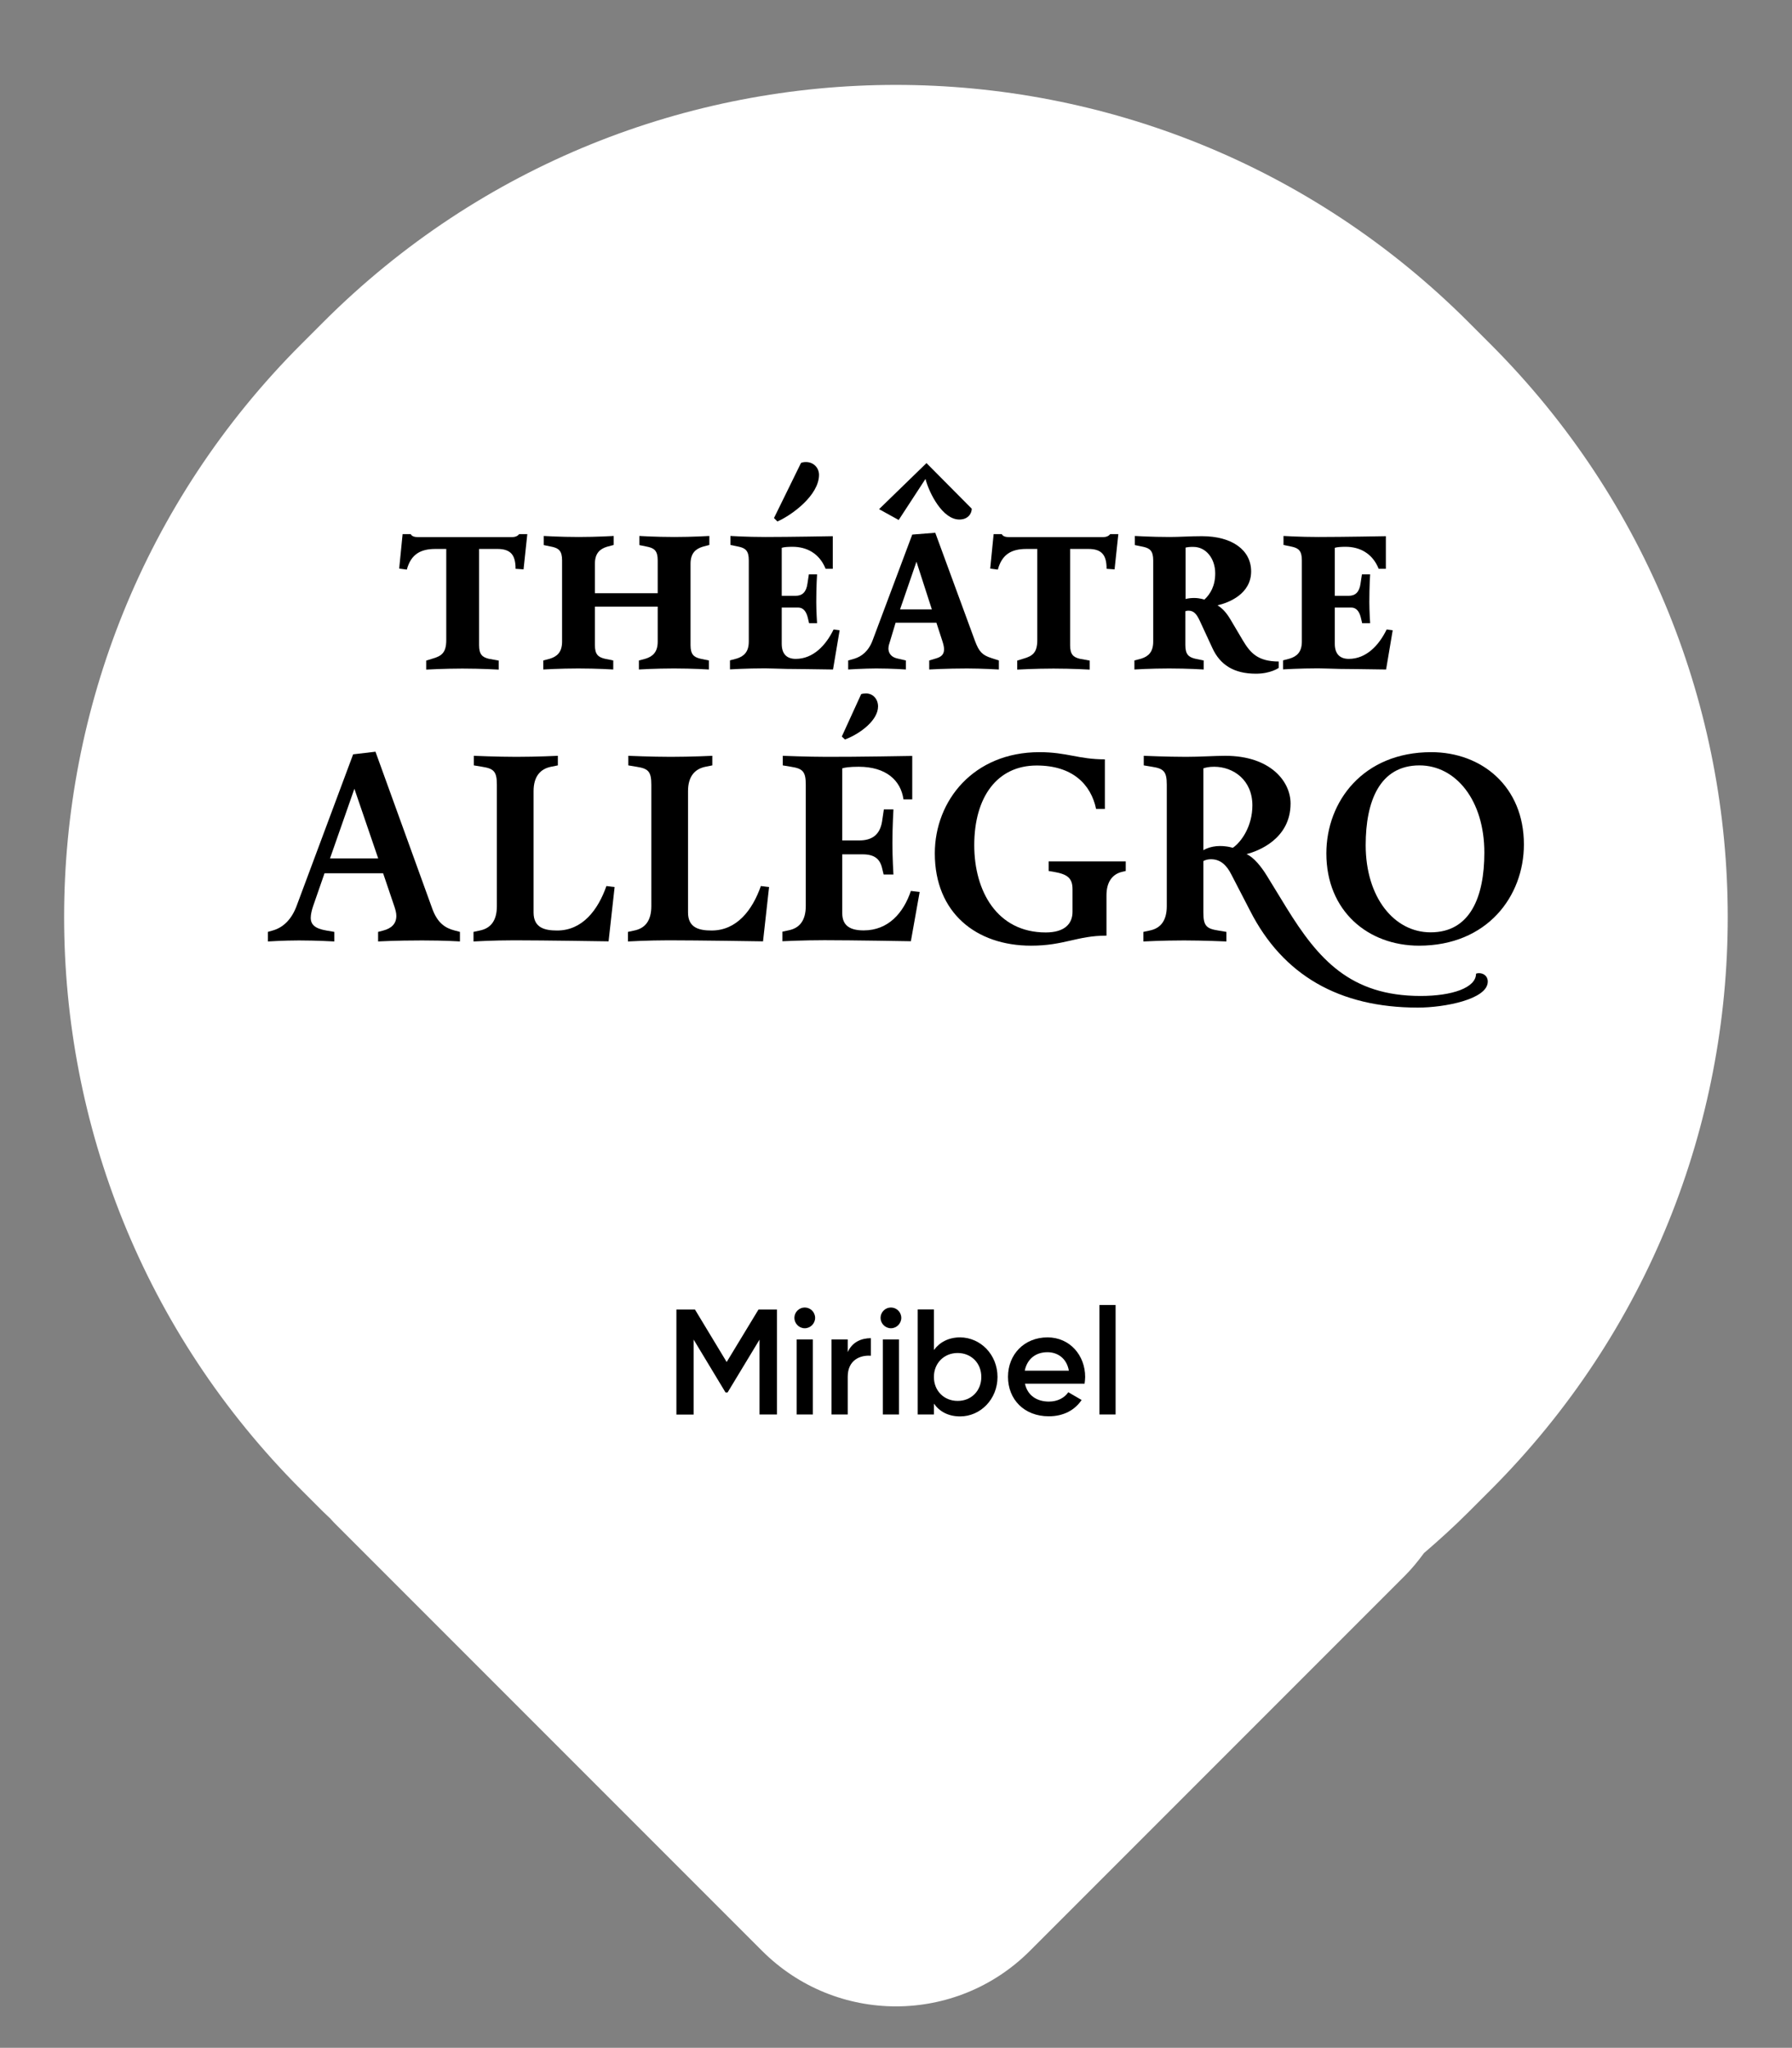
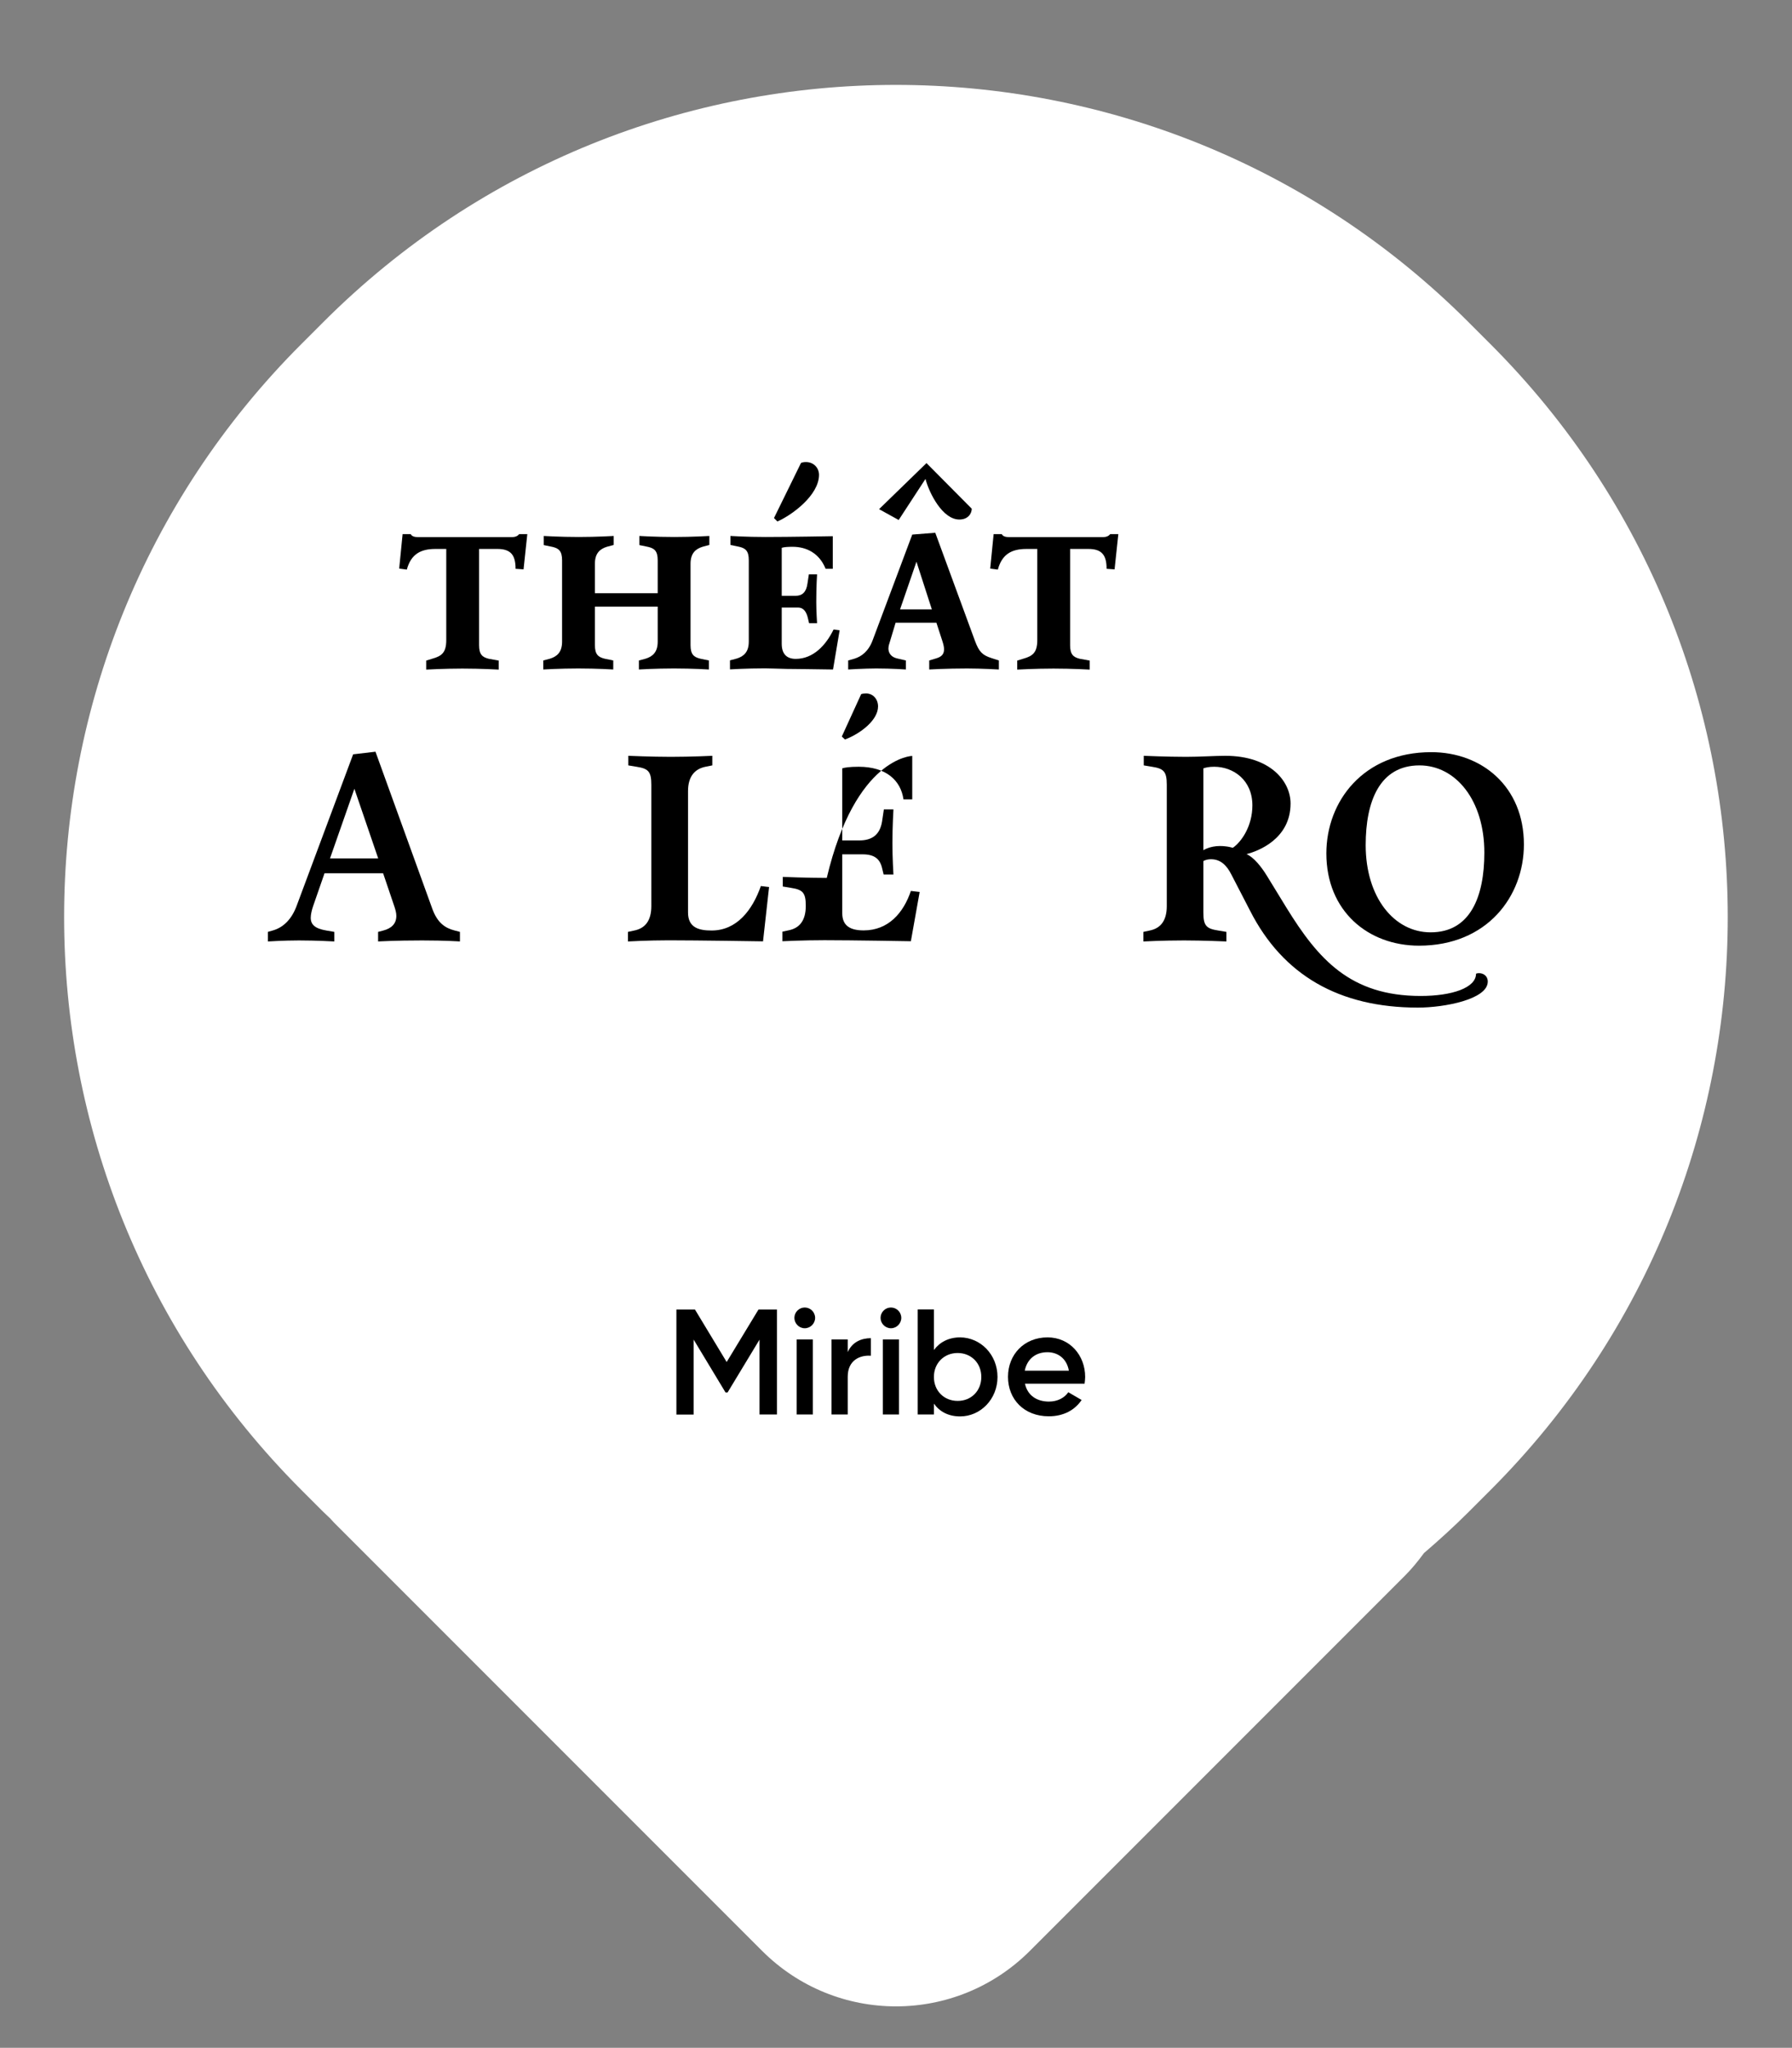
<svg xmlns="http://www.w3.org/2000/svg" version="1.1" id="Calque_1" x="0px" y="0px" viewBox="0 0 157.21 179.58" style="enable-background:new 0 0 157.21 179.58;" xml:space="preserve">
  <rect x="0" y="0" width="157.21" height="179.58" fill="#808080" stroke="none" />
  <style type="text/css">
	.st0{fill:#FFFFFF;}
</style>
  <path class="st0" d="M130.76,30.18l-1.93-1.93c-27.74-27.74-72.73-27.74-100.47,0l-1.93,1.93c-27.74,27.74-27.74,72.73,0,100.47  l1.93,1.93c0.21,0.21,0.43,0.4,0.64,0.61c0.1,0.11,0.19,0.22,0.3,0.33l37.56,37.56c6.49,6.49,17,6.49,23.49,0l32.91-32.91  c0.62-0.62,1.16-1.29,1.66-1.97c1.34-1.15,2.65-2.34,3.92-3.61l1.93-1.93C158.51,102.91,158.51,57.93,130.76,30.18z" />
  <g>
    <path d="M32.94,65.92l4.97,13.73c0.46,1.3,1.16,1.74,1.98,1.95l0.46,0.12v0.84c0,0-1.26-0.09-3.32-0.09   c-2.37,0-3.86,0.09-3.86,0.09v-0.84l0.46-0.12c0.72-0.19,1.14-0.6,1.14-1.28c0-0.26-0.07-0.51-0.16-0.79l-1-2.95h-5.14l-1,2.88   c-0.12,0.35-0.21,0.74-0.21,1.02c0,0.6,0.37,0.95,1.37,1.12l0.7,0.12v0.84c0,0-1.56-0.09-3.11-0.09c-1.3,0-2.72,0.09-2.72,0.09   v-0.84l0.42-0.12c0.93-0.26,1.67-0.98,2.11-2.18l4.95-13.27L32.94,65.92z M28.95,75.28h4.23l-2.09-6.11L28.95,75.28z" />
-     <path d="M41.54,82.56v-0.84l0.56-0.12c0.93-0.19,1.49-0.84,1.49-2.14V68.82c0-1.16-0.26-1.42-1.3-1.58l-0.72-0.12v-0.84   c0,0,2.07,0.09,3.72,0.09c1.84,0,3.65-0.09,3.65-0.09v0.84l-0.6,0.12c-0.93,0.19-1.53,0.84-1.53,2.14v10.64   c0,1.35,0.98,1.58,2.07,1.58c2.21,0,3.58-1.79,4.32-3.9l0.72,0.09l-0.53,4.76c0,0-5.76-0.09-8.27-0.09   C43.26,82.46,41.54,82.56,41.54,82.56z" />
    <path d="M55.09,82.56v-0.84l0.56-0.12c0.93-0.19,1.49-0.84,1.49-2.14V68.82c0-1.16-0.26-1.42-1.3-1.58l-0.72-0.12v-0.84   c0,0,2.07,0.09,3.72,0.09c1.84,0,3.65-0.09,3.65-0.09v0.84l-0.6,0.12c-0.93,0.19-1.53,0.84-1.53,2.14v10.64   c0,1.35,0.98,1.58,2.07,1.58c2.21,0,3.58-1.79,4.32-3.9l0.72,0.09l-0.53,4.76c0,0-5.76-0.09-8.27-0.09   C56.81,82.46,55.09,82.56,55.09,82.56z" />
-     <path d="M80.03,66.29v3.81h-0.77c-0.23-1.65-1.51-2.86-3.93-2.86c-0.81,0-1.23,0.07-1.44,0.14c0,1.65,0,6.32,0,6.32h1.49   c1.12,0,1.81-0.49,2-1.65l0.16-1.07h0.84c0,0-0.09,1.51-0.09,2.97c0,1.3,0.09,2.74,0.09,2.74h-0.86l-0.14-0.58   c-0.19-0.79-0.67-1.19-1.7-1.19h-1.79v5.16c0,1.12,0.72,1.51,1.88,1.51c2.16,0,3.49-1.53,4.14-3.46l0.77,0.09l-0.77,4.32   c0,0-5.11-0.09-7.58-0.09c-1.84,0-3.69,0.09-3.69,0.09v-0.84l0.56-0.12c0.93-0.19,1.49-0.84,1.49-2.14V68.82   c0-1.16-0.26-1.42-1.3-1.58l-0.72-0.12v-0.84c0,0,2.21,0.09,3.86,0.09C75.05,66.38,80.03,66.29,80.03,66.29z M75.98,60.81   c0.6,0,1.05,0.49,1.05,1.14c0,1.19-1.51,2.37-2.9,2.9l-0.28-0.26l1.7-3.72C75.66,60.83,75.82,60.81,75.98,60.81z" />
-     <path d="M98.76,75.54v0.84l-0.3,0.07c-0.91,0.21-1.39,0.93-1.39,2.07v3.53c-2.58,0-3.7,0.88-6.62,0.88c-4.81,0-8.44-2.88-8.44-8.09   c0-4.62,3.39-8.88,9.18-8.88c2.42,0,3.42,0.63,5.74,0.63v4.35h-0.77c-0.46-2.18-2.09-3.81-5.21-3.81c-3.49,0-5.48,2.79-5.48,6.99   c0,4.02,2,7.65,6.27,7.65c1.67,0,2.35-0.77,2.35-1.81v-1.98c0-0.98-0.44-1.32-1.67-1.53l-0.42-0.07v-0.84H98.76z" />
+     <path d="M80.03,66.29v3.81h-0.77c-0.23-1.65-1.51-2.86-3.93-2.86c-0.81,0-1.23,0.07-1.44,0.14c0,1.65,0,6.32,0,6.32h1.49   c1.12,0,1.81-0.49,2-1.65l0.16-1.07h0.84c0,0-0.09,1.51-0.09,2.97c0,1.3,0.09,2.74,0.09,2.74h-0.86l-0.14-0.58   c-0.19-0.79-0.67-1.19-1.7-1.19h-1.79v5.16c0,1.12,0.72,1.51,1.88,1.51c2.16,0,3.49-1.53,4.14-3.46l0.77,0.09l-0.77,4.32   c0,0-5.11-0.09-7.58-0.09c-1.84,0-3.69,0.09-3.69,0.09v-0.84l0.56-0.12c0.93-0.19,1.49-0.84,1.49-2.14c0-1.16-0.26-1.42-1.3-1.58l-0.72-0.12v-0.84c0,0,2.21,0.09,3.86,0.09C75.05,66.38,80.03,66.29,80.03,66.29z M75.98,60.81   c0.6,0,1.05,0.49,1.05,1.14c0,1.19-1.51,2.37-2.9,2.9l-0.28-0.26l1.7-3.72C75.66,60.83,75.82,60.81,75.98,60.81z" />
    <path d="M108.03,76.7c-0.44-0.88-1-1.35-1.79-1.35c-0.42,0-0.67,0.16-0.67,0.16v4.51c0,1.16,0.26,1.42,1.3,1.58l0.72,0.12v0.84   c0,0-2.07-0.09-3.72-0.09c-1.84,0-3.56,0.09-3.56,0.09v-0.84l0.56-0.12c0.93-0.19,1.49-0.84,1.49-2.14V68.82   c0-1.16-0.26-1.42-1.3-1.58l-0.72-0.12v-0.84c0,0,2.07,0.09,3.72,0.09c1.23,0,2.49-0.09,3.44-0.09c3.93,0,5.72,2.23,5.72,4.18   c0,3.11-2.84,4.18-3.86,4.44c0.65,0.3,1.28,1.09,1.77,1.88l1.74,2.84c2.77,4.48,5.58,7.72,11.76,7.72c2.77,0,4.86-0.72,4.86-1.95   c0,0,0.09-0.05,0.26-0.05c0.37,0,0.77,0.23,0.77,0.74c0,1.56-3.81,2.28-6.13,2.28c-6.9,0-11.85-2.84-14.73-8.51L108.03,76.7z    M105.57,74.56c0,0,0.56-0.37,1.44-0.37c0.7,0,1.14,0.16,1.14,0.16c0.77-0.53,1.72-1.91,1.72-3.72c0-2.23-1.67-3.39-3.35-3.39   c-0.47,0-0.74,0.07-0.95,0.14V74.56z" />
    <path d="M133.69,74.05c0,4.56-3.23,8.88-9.2,8.88c-4.46,0-8.13-3.02-8.13-8.09c0-4.56,3.23-8.88,9.2-8.88   C130.01,65.96,133.69,68.99,133.69,74.05z M130.22,74.77c0-4.6-2.51-7.65-5.69-7.65c-3.49,0-4.72,3.14-4.72,6.99   c0,4.6,2.51,7.65,5.69,7.65C128.99,81.77,130.22,78.63,130.22,74.77z" />
  </g>
  <g>
    <g>
      <path d="M37.94,57.76c0.81-0.23,1.21-0.53,1.21-1.63v-7.99H38.2c-1.28,0-2.14,0.44-2.51,1.81l-0.67-0.09l0.3-3.02h0.72    c0,0,0.07,0.26,0.6,0.26h8.3c0.44,0,0.6-0.26,0.6-0.26h0.72l-0.33,3.09l-0.7-0.05c0-1.23-0.44-1.74-1.6-1.74h-1.6v8.44    c0,0.81,0.28,1.05,0.84,1.19l0.88,0.16v0.79c0,0-1.53-0.09-3.18-0.09c-1.6,0-3.18,0.09-3.18,0.09v-0.79L37.94,57.76z" />
      <path d="M56.65,57.76c0.6-0.19,1.05-0.56,1.05-1.49V53.2h-5.51v3.37c0,0.81,0.28,1.05,0.84,1.19l0.77,0.16v0.79    c0,0-1.42-0.09-3.07-0.09c-1.6,0-3.07,0.09-3.07,0.09v-0.79l0.6-0.16c0.6-0.19,1.05-0.56,1.05-1.49v-7.13    c0-0.81-0.28-1.05-0.84-1.18l-0.77-0.16V47c0,0,1.42,0.09,3.07,0.09c1.6,0,3.07-0.09,3.07-0.09v0.79l-0.6,0.16    c-0.6,0.19-1.05,0.56-1.05,1.49v2.58h5.51v-2.88c0-0.81-0.28-1.05-0.84-1.18l-0.77-0.16V47c0,0,1.42,0.09,3.07,0.09    c1.6,0,3.07-0.09,3.07-0.09v0.79l-0.6,0.16c-0.6,0.19-1.05,0.56-1.05,1.49v7.13c0,0.81,0.28,1.05,0.84,1.19l0.77,0.16v0.79    c0,0-1.42-0.09-3.07-0.09c-1.6,0-3.07,0.09-3.07,0.09v-0.79L56.65,57.76z" />
      <path d="M73.06,47.02v2.86h-0.63c-0.56-1.39-1.7-1.93-2.9-1.93c-0.35,0-0.74,0.02-0.95,0.09v4.21h1.21c0.6,0,0.95-0.33,1.05-1.09    l0.12-0.79h0.72c0,0-0.07,1.02-0.07,2.42c0,0.81,0.07,1.86,0.07,1.86h-0.7l-0.12-0.51c-0.12-0.46-0.35-0.86-0.84-0.86h-1.44v3.18    c0,0.91,0.46,1.32,1.23,1.32c1.51,0,2.63-1.16,3.32-2.58l0.53,0.07l-0.58,3.44c-1.7-0.02-3.21-0.05-4.02-0.05    c-1.02-0.02-1.44-0.05-1.95-0.05c-1.6,0-3.07,0.09-3.07,0.09v-0.79l0.6-0.16c0.6-0.19,1.05-0.56,1.05-1.49v-7.13    c0-0.81-0.28-1.05-0.84-1.18l-0.77-0.16V47c0,0,1.42,0.09,3.07,0.09C69.31,47.09,73.06,47.02,73.06,47.02z M70.71,40.52    c0.67,0,1.14,0.51,1.14,1.12c0,1.79-2.37,3.53-3.65,4.09l-0.3-0.3l2.37-4.83C70.38,40.54,70.55,40.52,70.71,40.52z" />
      <path d="M82.05,46.72l3.49,9.5c0.35,0.93,0.63,1.23,1.44,1.49l0.65,0.21v0.79c0,0-1.56-0.09-2.79-0.09    c-1.81,0-3.32,0.09-3.32,0.09v-0.79l0.63-0.19c0.46-0.14,0.67-0.37,0.67-0.79c0-0.19-0.05-0.42-0.14-0.7l-0.53-1.63h-3.58    l-0.56,1.86c-0.05,0.14-0.07,0.28-0.07,0.4c0,0.42,0.26,0.74,0.72,0.86l0.81,0.19v0.79c0,0-1.23-0.09-2.6-0.09    c-1.02,0-2.46,0.09-2.46,0.09v-0.79l0.56-0.16c0.6-0.19,1.23-0.63,1.6-1.65l3.46-9.23L82.05,46.72z M81.28,40.61l3.97,4    c0,0.4-0.3,0.95-1.09,0.95c-1.46,0-2.63-2.28-2.97-3.56l-2.35,3.6l-1.72-0.95L81.28,40.61z M78.96,53.44h2.79l-1.35-4.18    L78.96,53.44z" />
      <path d="M89.79,57.76C90.6,57.53,91,57.22,91,56.13v-7.99h-0.95c-1.28,0-2.14,0.44-2.51,1.81l-0.67-0.09l0.3-3.02h0.72    c0,0,0.07,0.26,0.6,0.26h8.3c0.44,0,0.6-0.26,0.6-0.26h0.72l-0.33,3.09l-0.7-0.05c0-1.23-0.44-1.74-1.6-1.74h-1.6v8.44    c0,0.81,0.28,1.05,0.84,1.19l0.88,0.16v0.79c0,0-1.53-0.09-3.18-0.09c-1.6,0-3.18,0.09-3.18,0.09v-0.79L89.79,57.76z" />
-       <path d="M103.99,56.57c0,0.81,0.28,1.05,0.84,1.19l0.77,0.16v0.79c0,0-1.39-0.09-3.04-0.09c-1.6,0-3.04,0.09-3.04,0.09v-0.79    l0.6-0.16c0.6-0.19,1.05-0.56,1.05-1.49v-7.13c0-0.81-0.28-1.05-0.84-1.18l-0.77-0.16V47c0,0,1.42,0.09,3.07,0.09    c0.84,0,1.79-0.07,2.81-0.07c2.67,0,4.32,1.23,4.32,3.09c0,2.02-2.04,2.77-2.95,2.97c0.44,0.28,0.77,0.63,1.14,1.25l1.09,1.84    c0.63,1.05,1.28,1.84,3.14,1.84v0.56c0,0-0.7,0.51-2,0.51c-1.95,0-3.14-0.79-3.81-2.23l-1.12-2.42c-0.28-0.6-0.53-0.88-1-0.88    c-0.12,0-0.26,0.05-0.26,0.05V56.57z M104.01,48.02v4.51c0.26-0.07,0.51-0.09,0.77-0.09c0.46,0,0.88,0.14,0.88,0.14    c0.53-0.49,0.95-1.21,0.95-2.3c0-1.3-0.81-2.32-1.91-2.32C104.43,47.95,104.2,47.98,104.01,48.02z" />
-       <path d="M121.58,47.02v2.86h-0.63c-0.56-1.39-1.7-1.93-2.9-1.93c-0.35,0-0.74,0.02-0.95,0.09v4.21h1.21c0.6,0,0.95-0.33,1.05-1.09    l0.12-0.79h0.72c0,0-0.07,1.02-0.07,2.42c0,0.81,0.07,1.86,0.07,1.86h-0.7l-0.12-0.51c-0.12-0.46-0.35-0.86-0.84-0.86h-1.44v3.18    c0,0.91,0.47,1.32,1.23,1.32c1.51,0,2.63-1.16,3.32-2.58l0.53,0.07l-0.58,3.44c-1.7-0.02-3.21-0.05-4.02-0.05    c-1.02-0.02-1.44-0.05-1.95-0.05c-1.6,0-3.07,0.09-3.07,0.09v-0.79l0.6-0.16c0.6-0.19,1.05-0.56,1.05-1.49v-7.13    c0-0.81-0.28-1.05-0.84-1.18l-0.77-0.16V47c0,0,1.42,0.09,3.07,0.09C117.84,47.09,121.58,47.02,121.58,47.02z" />
    </g>
  </g>
  <g>
    <path d="M68.14,124.04h-1.51v-6.56l-2.8,4.63h-0.18l-2.8-4.64v6.58h-1.51v-9.21h1.63l2.78,4.6l2.79-4.6h1.62V124.04z" />
    <path d="M69.69,115.57c0-0.5,0.41-0.91,0.91-0.91c0.5,0,0.91,0.41,0.91,0.91c0,0.49-0.41,0.91-0.91,0.91   C70.1,116.48,69.69,116.06,69.69,115.57z M69.89,117.46h1.42v6.58h-1.42V117.46z" />
    <path d="M76.4,117.35v1.54c-0.93-0.07-2.03,0.37-2.03,1.84v3.31h-1.42v-6.58h1.42v1.11C74.77,117.68,75.57,117.35,76.4,117.35z" />
    <path d="M77.25,115.57c0-0.5,0.41-0.91,0.91-0.91c0.5,0,0.91,0.41,0.91,0.91c0,0.49-0.41,0.91-0.91,0.91   C77.66,116.48,77.25,116.06,77.25,115.57z M77.45,117.46h1.42v6.58h-1.42V117.46z" />
    <path d="M87.51,120.75c0,1.95-1.49,3.46-3.28,3.46c-1.03,0-1.8-0.42-2.3-1.12v0.95h-1.42v-9.21h1.42v3.56   c0.5-0.68,1.28-1.11,2.3-1.11C86.02,117.29,87.51,118.79,87.51,120.75z M86.09,120.75c0-1.22-0.89-2.1-2.08-2.1   c-1.18,0-2.08,0.88-2.08,2.1c0,1.22,0.89,2.1,2.08,2.1C85.19,122.86,86.09,121.98,86.09,120.75z" />
    <path d="M92.02,122.91c0.79,0,1.38-0.35,1.7-0.82l1.17,0.68c-0.6,0.89-1.59,1.43-2.88,1.43c-2.17,0-3.58-1.49-3.58-3.46   c0-1.95,1.41-3.46,3.47-3.46c1.96,0,3.3,1.58,3.3,3.47c0,0.2-0.03,0.41-0.05,0.59h-5.23C90.14,122.38,90.97,122.91,92.02,122.91z    M93.77,120.2c-0.2-1.13-1.03-1.62-1.88-1.62c-1.07,0-1.79,0.63-1.99,1.62H93.77z" />
-     <path d="M96.45,114.44h1.42v9.6h-1.42V114.44z" />
  </g>
</svg>